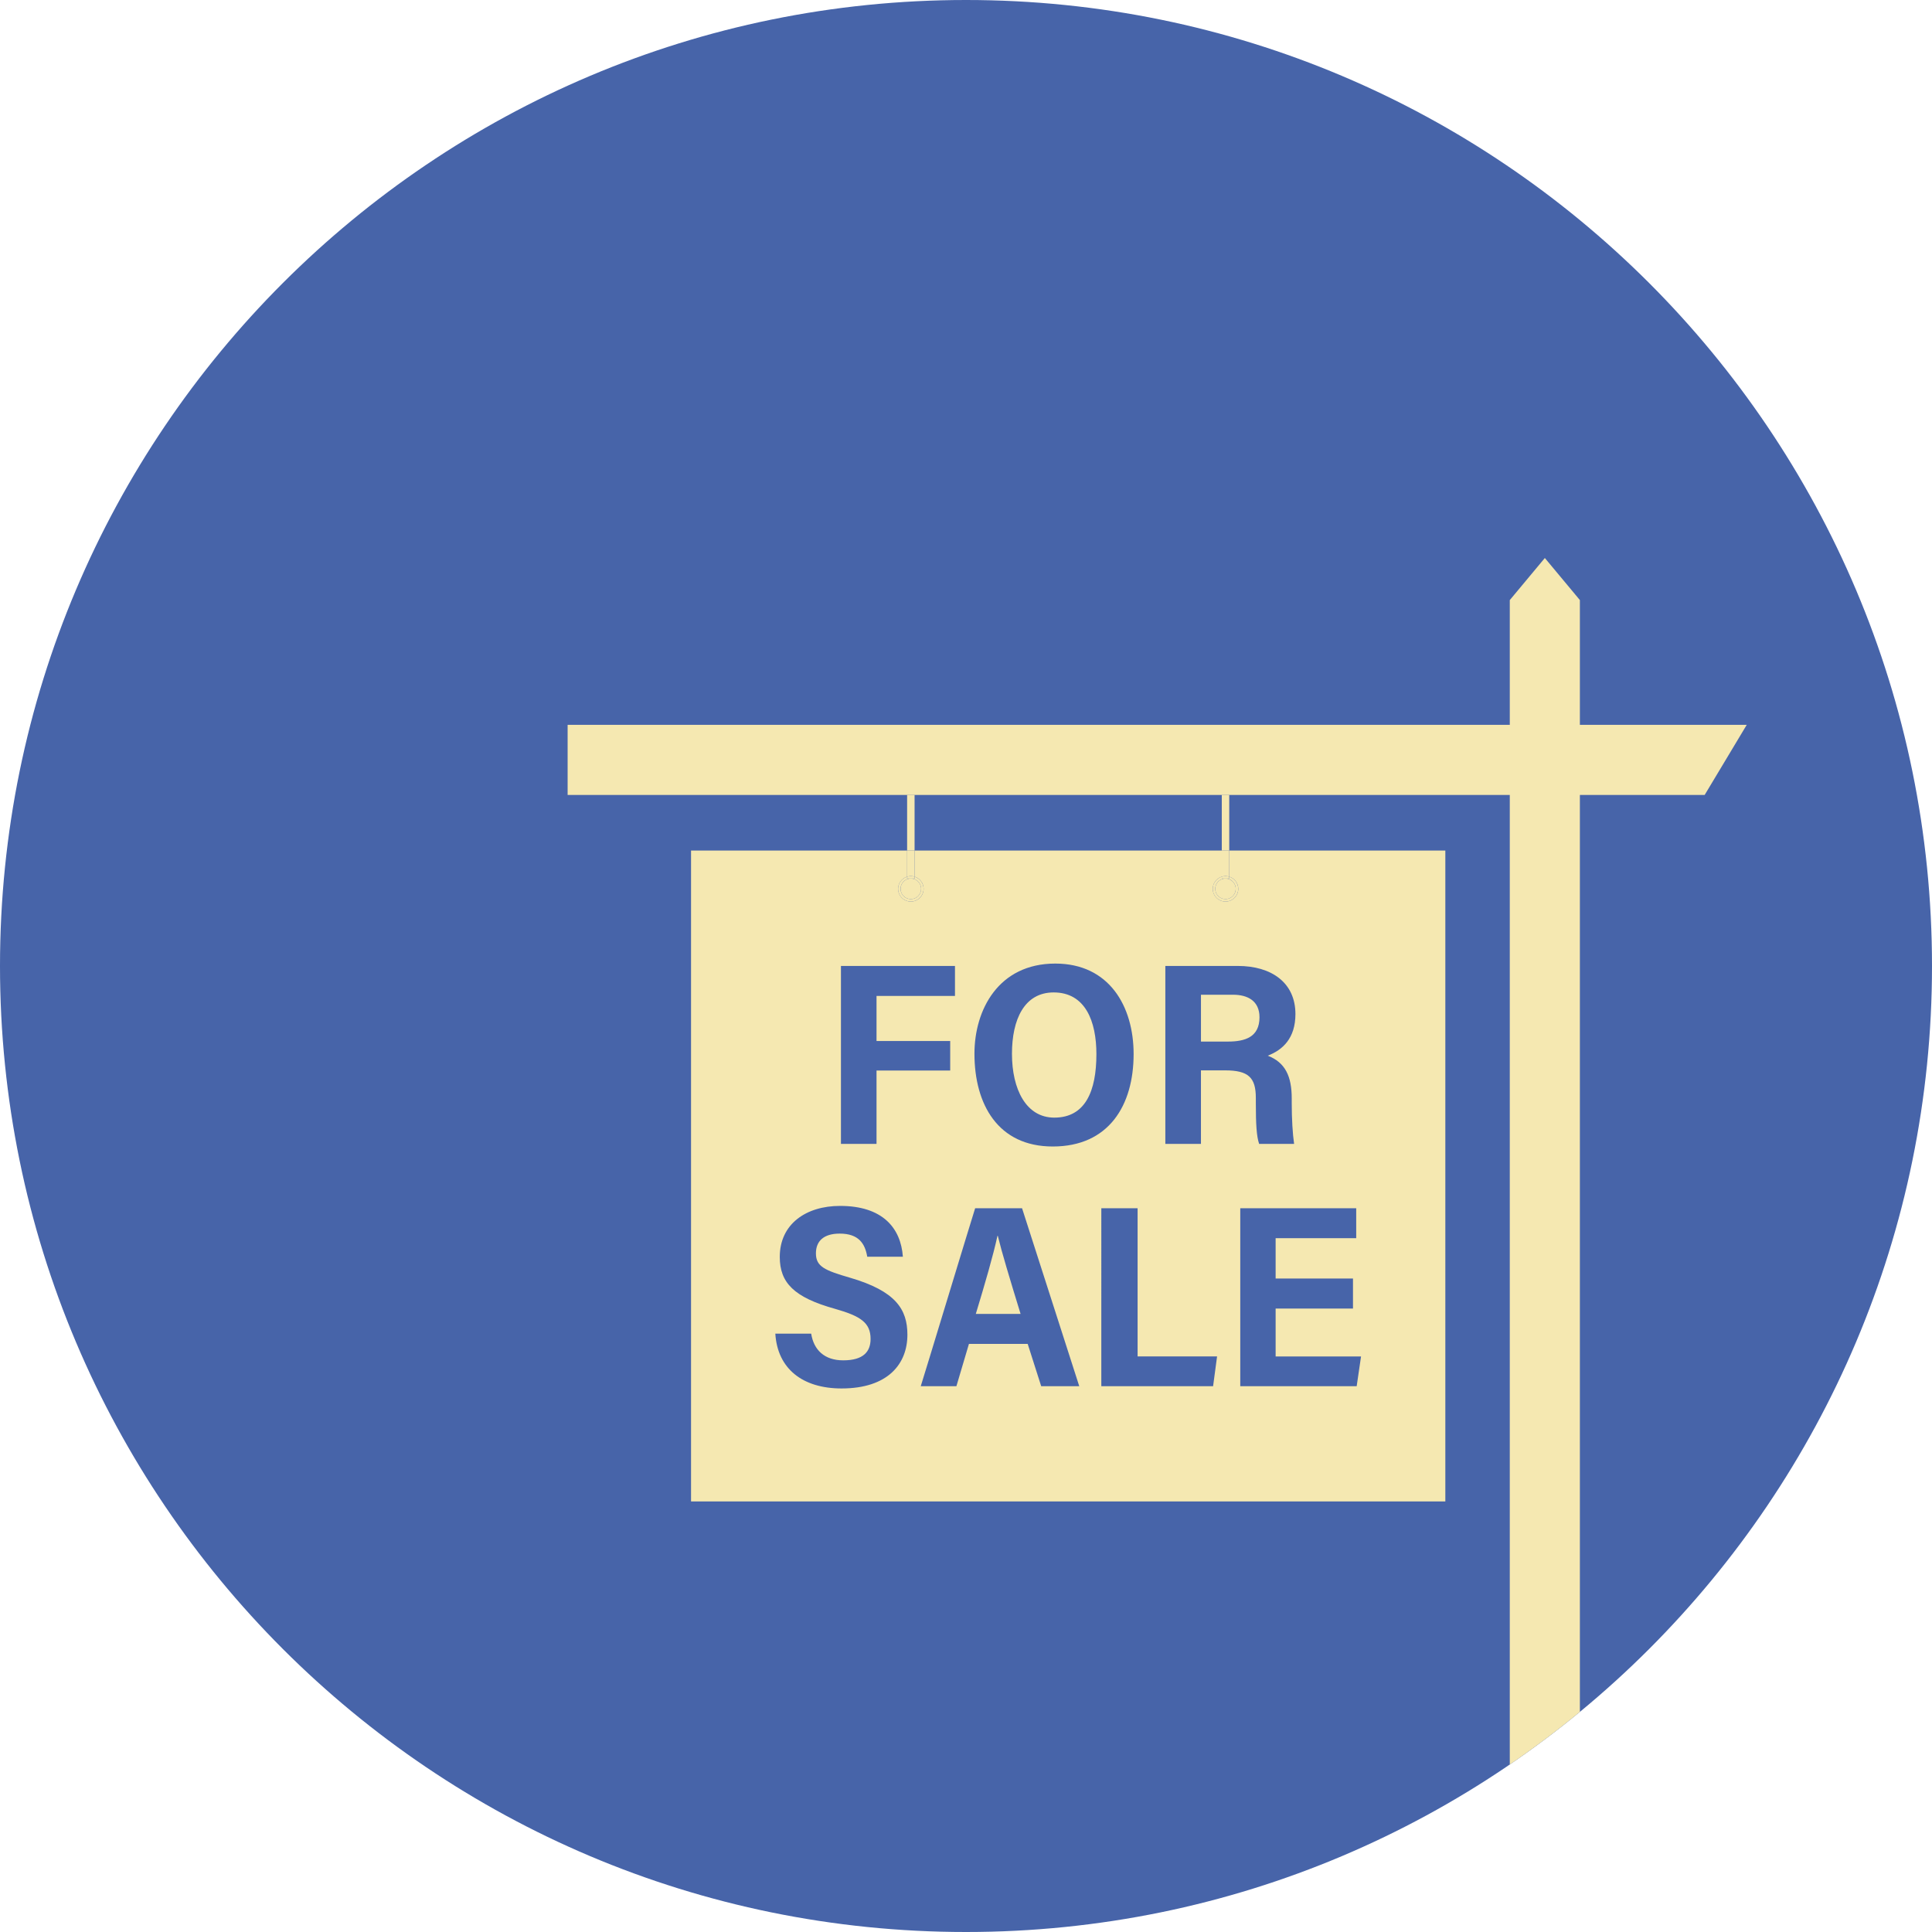
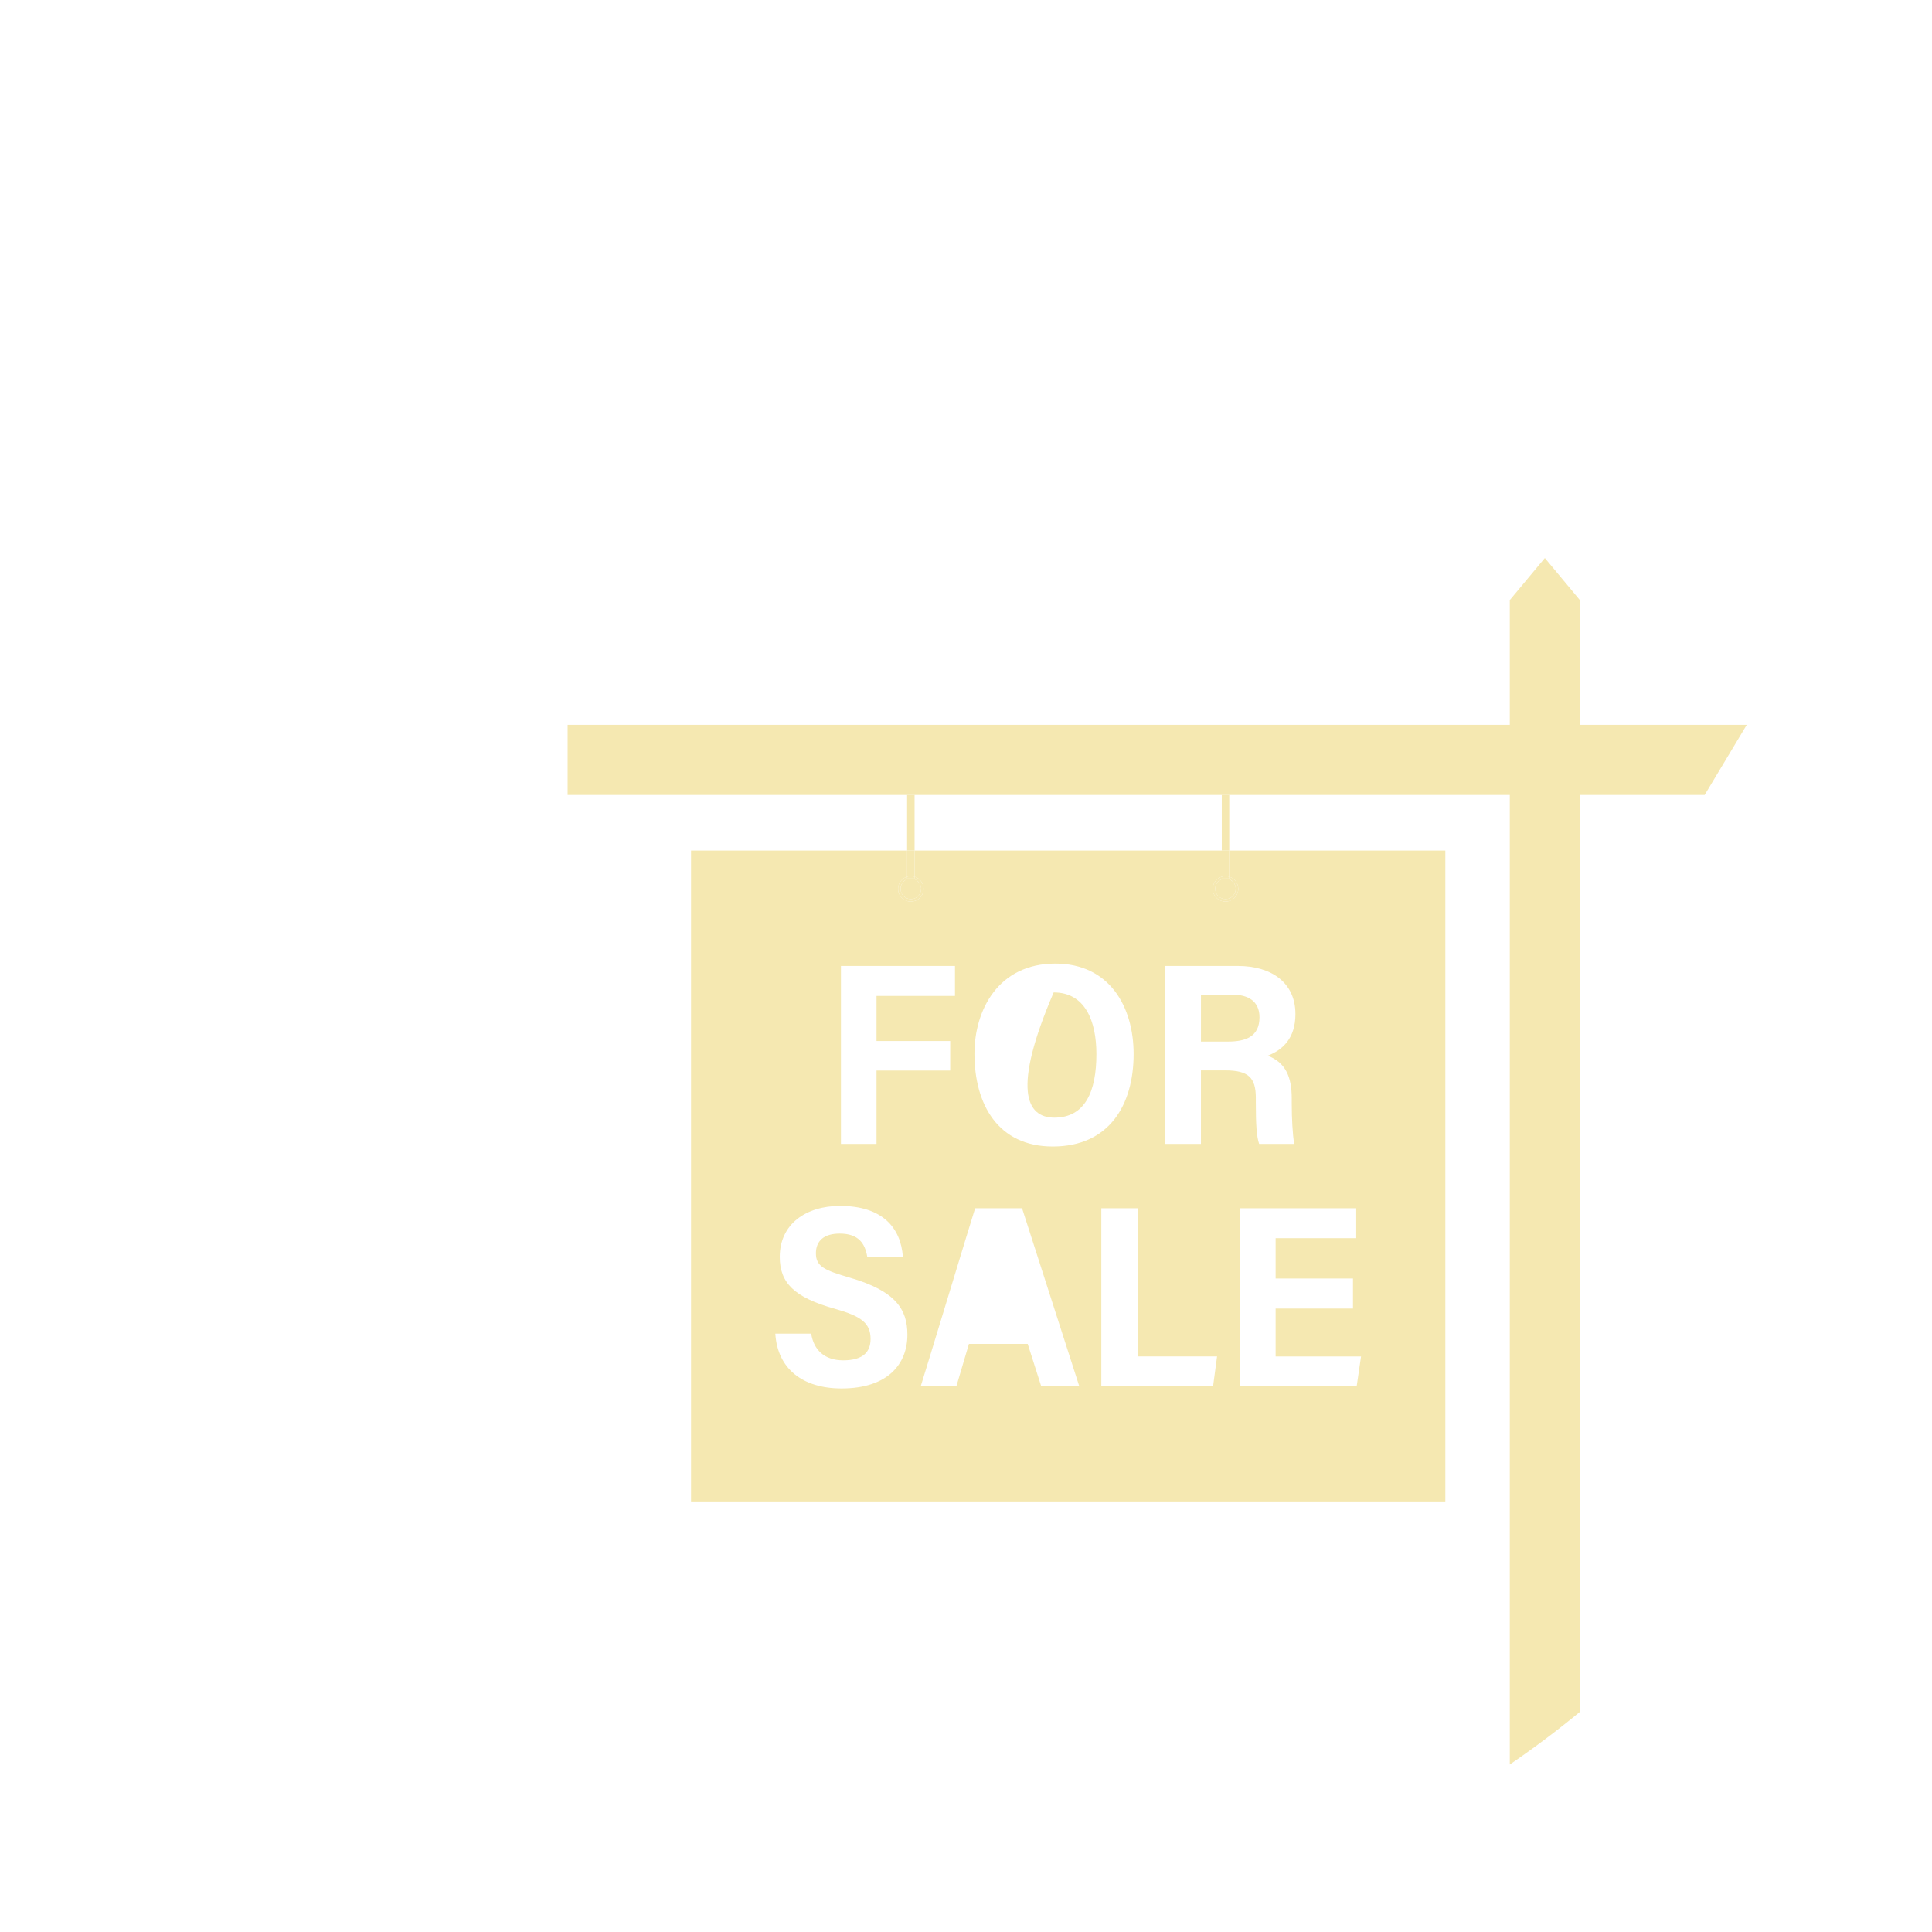
<svg xmlns="http://www.w3.org/2000/svg" xmlns:xlink="http://www.w3.org/1999/xlink" version="1.1" id="Layer_1" x="0px" y="0px" viewBox="0 0 125 125" style="enable-background:new 0 0 125 125;" xml:space="preserve">
  <g>
-     <path style="fill:#4764A9;" d="M62.5,125c34.518,0,62.5-27.983,62.5-62.501C125,27.983,97.018,0,62.5,0S0,27.983,0,62.499   C0,97.017,27.982,125,62.5,125" />
-   </g>
+     </g>
  <g>
    <defs>
      <path id="SVGID_1_" d="M62.5,0C27.981,0,0,27.981,0,62.499C0,97.019,27.981,125,62.5,125c34.518,0,62.499-27.981,62.499-62.501    C124.999,27.981,97.018,0,62.5,0z" />
    </defs>
    <clipPath id="SVGID_2_">
      <use xlink:href="#SVGID_1_" style="overflow:visible;" />
    </clipPath>
    <path style="clip-path:url(#SVGID_2_);fill:#F5E8B1;" d="M58.932,56.842c-0.138,0-0.265,0.042-0.371,0.113   c-0.177,0.12-0.293,0.322-0.293,0.551c0,0.093,0.018,0.18,0.051,0.259c0.051,0.119,0.136,0.22,0.241,0.293   c0.059,0.039,0.127,0.068,0.199,0.088c0.018,0.005,0.036,0.01,0.054,0.013c0.039,0.007,0.078,0.012,0.119,0.012   c0.138,0,0.265-0.042,0.371-0.113c0.036-0.025,0.069-0.051,0.099-0.082c0.12-0.12,0.195-0.285,0.195-0.47   c0-0.228-0.117-0.43-0.294-0.551c-0.034-0.024-0.073-0.044-0.113-0.061C59.111,56.861,59.023,56.842,58.932,56.842z" />
    <path style="clip-path:url(#SVGID_2_);fill:#F5E8B1;" d="M79.29,56.842c-0.138,0-0.265,0.042-0.371,0.113   c-0.177,0.12-0.293,0.322-0.293,0.551c0,0.093,0.018,0.18,0.051,0.259c0.051,0.119,0.136,0.22,0.241,0.293   c0.059,0.039,0.127,0.068,0.199,0.088c0.018,0.004,0.034,0.01,0.052,0.013c0.039,0.007,0.078,0.012,0.12,0.012   c0.138,0,0.265-0.042,0.371-0.113c0.106-0.073,0.19-0.174,0.241-0.293c0.033-0.08,0.052-0.166,0.052-0.259   c0-0.275-0.168-0.51-0.407-0.611C79.47,56.861,79.382,56.842,79.29,56.842z" />
    <path style="clip-path:url(#SVGID_2_);fill:#F5E8B1;" d="M79.549,56.894c-0.08-0.033-0.166-0.052-0.258-0.052   C79.383,56.842,79.469,56.861,79.549,56.894" />
    <path style="clip-path:url(#SVGID_2_);fill:#F5E8B1;" d="M79.118,58.145c-0.071-0.019-0.139-0.048-0.199-0.088   C78.979,58.097,79.047,58.126,79.118,58.145" />
    <path style="clip-path:url(#SVGID_2_);fill:#F5E8B1;" d="M78.679,57.765c-0.033-0.08-0.052-0.166-0.052-0.258   C78.626,57.598,78.645,57.685,78.679,57.765" />
    <path style="clip-path:url(#SVGID_2_);fill:#F5E8B1;" d="M79.17,58.158c0.039,0.007,0.08,0.012,0.12,0.012   c0.138,0,0.265-0.042,0.371-0.113c-0.106,0.071-0.233,0.113-0.371,0.113C79.25,58.17,79.209,58.166,79.17,58.158" />
    <path style="clip-path:url(#SVGID_2_);fill:#F5E8B1;" d="M58.32,57.765c0.05,0.119,0.134,0.22,0.24,0.293   C58.454,57.985,58.37,57.884,58.32,57.765" />
    <path style="clip-path:url(#SVGID_2_);fill:#F5E8B1;" d="M79.662,58.057c0.106-0.071,0.19-0.172,0.24-0.293   C79.852,57.885,79.768,57.986,79.662,58.057" />
    <path style="clip-path:url(#SVGID_2_);fill:#F5E8B1;" d="M58.759,58.145c-0.071-0.019-0.139-0.048-0.199-0.088   C58.62,58.097,58.688,58.126,58.759,58.145" />
    <path style="clip-path:url(#SVGID_2_);fill:#F5E8B1;" d="M59.401,57.976c-0.03,0.03-0.063,0.057-0.099,0.081   C59.338,58.033,59.372,58.006,59.401,57.976" />
    <path style="clip-path:url(#SVGID_2_);fill:#F5E8B1;" d="M58.32,57.765c-0.033-0.08-0.052-0.166-0.052-0.258   C58.267,57.598,58.286,57.685,58.32,57.765" />
    <path style="clip-path:url(#SVGID_2_);fill:#F5E8B1;" d="M58.813,58.158c0.039,0.007,0.078,0.012,0.119,0.012   c0.138,0,0.265-0.042,0.371-0.113c-0.106,0.071-0.233,0.113-0.371,0.113C58.891,58.17,58.852,58.166,58.813,58.158" />
    <path style="clip-path:url(#SVGID_2_);fill:#F5E8B1;" d="M78.679,57.765c0.05,0.119,0.134,0.22,0.24,0.293   C78.813,57.985,78.729,57.884,78.679,57.765" />
    <path style="clip-path:url(#SVGID_2_);fill:#F5E8B1;" d="M59.19,56.894c-0.08-0.033-0.166-0.052-0.258-0.052   C59.024,56.842,59.111,56.861,59.19,56.894" />
-     <path style="clip-path:url(#SVGID_2_);fill:#F5E8B1;" d="M68.213,72.31c2.002,0,2.724-1.702,2.724-4.11   c0-2.12-0.713-3.99-2.765-3.99c-1.903,0-2.698,1.756-2.698,3.97C65.474,70.479,66.39,72.31,68.213,72.31" />
+     <path style="clip-path:url(#SVGID_2_);fill:#F5E8B1;" d="M68.213,72.31c2.002,0,2.724-1.702,2.724-4.11   c0-2.12-0.713-3.99-2.765-3.99C65.474,70.479,66.39,72.31,68.213,72.31" />
    <path style="clip-path:url(#SVGID_2_);fill:#F5E8B1;" d="M77.702,64.359v3.03h1.752c1.115,0,2.035-0.298,2.035-1.572   c0-1.065-0.771-1.458-1.711-1.458H77.702z" />
-     <path style="clip-path:url(#SVGID_2_);fill:#F5E8B1;" d="M64.537,79.953c-0.279,1.281-0.801,3.076-1.402,5.056h2.896   c-0.716-2.333-1.214-3.981-1.475-5.056H64.537z" />
    <path style="clip-path:url(#SVGID_2_);fill:#F5E8B1;" d="M83.814,65.61c0,1.57-0.829,2.324-1.791,2.692   c1.142,0.441,1.552,1.345,1.552,2.773v0.3c0,1.02,0.059,1.988,0.153,2.634h-2.262c-0.166-0.483-0.214-1.257-0.214-2.673v-0.302   c0-1.319-0.48-1.781-1.985-1.781h-1.566v4.757h-2.304V62.496h4.69C82.26,62.496,83.814,63.575,83.814,65.61 M87.538,82.721v1.942   h-5.005v3.099h5.526l-0.282,1.925h-7.532V78.172h7.502v1.939h-5.214v2.609H87.538z M78.487,89.687h-7.232V78.172h2.347v9.589h5.142   L78.487,89.687z M67.365,89.687l-0.873-2.736H62.69l-0.811,2.736h-2.307c0.151-0.449,3.351-11.005,3.52-11.514h3.035l3.701,11.514   H67.365z M54.449,89.833c-2.513,0-4.145-1.266-4.286-3.547h2.32c0.165,1.046,0.847,1.728,2.074,1.728   c1.312,0,1.769-0.57,1.769-1.384c0-1.045-0.633-1.475-2.297-1.948c-2.667-0.74-3.578-1.697-3.578-3.36c0-2.134,1.708-3.3,3.901-3.3   c2.762,0,3.931,1.436,4.064,3.287h-2.306c-0.142-0.849-0.555-1.495-1.78-1.495c-1.032,0-1.54,0.479-1.54,1.278   c0,0.859,0.577,1.102,2.208,1.577c2.939,0.859,3.711,2.033,3.711,3.685C58.71,88.231,57.464,89.833,54.449,89.833 M54.409,62.496   h7.378v1.939h-5.076v2.917h4.767v1.91h-4.767v4.747h-2.302V62.496z M68.278,62.343c3.481,0,5.067,2.758,5.067,5.855   c0,3.315-1.602,5.98-5.23,5.98c-3.551,0-5.068-2.733-5.068-6.005C63.047,65.337,64.599,62.343,68.278,62.343 M80.116,57.506   c0,0.455-0.37,0.825-0.825,0.825s-0.825-0.37-0.825-0.825c0-0.37,0.247-0.681,0.584-0.785v-1.691H59.173v1.691   c0.337,0.103,0.584,0.415,0.584,0.785c0,0.455-0.37,0.825-0.825,0.825c-0.455,0-0.825-0.37-0.825-0.825   c0-0.37,0.247-0.681,0.584-0.785v-1.691H44.71v21.057v21.057h48.803V76.088V55.031h-13.98v1.691   C79.868,56.825,80.116,57.137,80.116,57.506" />
    <path style="clip-path:url(#SVGID_2_);fill:#F5E8B1;" d="M79.955,57.506c0,0.092-0.019,0.18-0.052,0.258   C79.936,57.686,79.955,57.598,79.955,57.506" />
    <polygon style="clip-path:url(#SVGID_2_);fill:#F5E8B1;" points="102.218,46.898 102.218,38.825 99.951,36.103 97.683,38.825    97.683,46.898 36.725,46.898 36.725,51.434 58.69,51.434 59.174,51.434 79.048,51.434 79.532,51.434 97.683,51.434 97.683,125    102.218,125 102.218,51.434 110.291,51.434 113.013,46.898  " />
    <path style="clip-path:url(#SVGID_2_);fill:#F5E8B1;" d="M79.291,56.842" />
    <rect x="79.049" y="51.433" style="clip-path:url(#SVGID_2_);fill:#F5E8B1;" width="0.483" height="3.597" />
    <line style="clip-path:url(#SVGID_2_);fill:#F5E8B1;" x1="79.291" y1="56.842" x2="79.291" y2="56.842" />
    <path style="clip-path:url(#SVGID_2_);fill:#F5E8B1;" d="M79.049,56.721c0.077-0.024,0.157-0.04,0.241-0.04s0.165,0.017,0.241,0.04   V55.03h-0.483V56.721z" />
    <path style="clip-path:url(#SVGID_2_);fill:#F5E8B1;" d="M79.17,58.158c-0.018-0.004-0.034-0.008-0.052-0.013   C79.136,58.15,79.152,58.155,79.17,58.158" />
    <path style="clip-path:url(#SVGID_2_);fill:#F5E8B1;" d="M79.29,56.842c-0.138,0-0.265,0.042-0.371,0.113   C79.025,56.884,79.153,56.842,79.29,56.842" />
    <path style="clip-path:url(#SVGID_2_);fill:#F5E8B1;" d="M78.465,57.506c0,0.455,0.37,0.825,0.825,0.825   c0.455,0,0.825-0.37,0.825-0.825c0-0.37-0.247-0.681-0.584-0.785v0.121h-0.241c0.092,0,0.18,0.018,0.258,0.051   c0.239,0.101,0.405,0.338,0.405,0.612c0,0.092-0.018,0.18-0.051,0.258c-0.051,0.12-0.136,0.221-0.241,0.293   s-0.233,0.113-0.371,0.113c-0.042,0-0.081-0.005-0.12-0.012c-0.018-0.002-0.036-0.008-0.052-0.013   c-0.071-0.019-0.139-0.048-0.199-0.088c-0.106-0.071-0.19-0.172-0.241-0.293c-0.033-0.078-0.052-0.166-0.052-0.258   c0-0.229,0.117-0.432,0.294-0.551c0.106-0.071,0.233-0.113,0.371-0.113h-0.241v-0.121C78.713,56.825,78.465,57.137,78.465,57.506" />
    <line style="clip-path:url(#SVGID_2_);fill:#F5E8B1;" x1="79.291" y1="56.842" x2="79.291" y2="56.842" />
    <path style="clip-path:url(#SVGID_2_);fill:#F5E8B1;" d="M79.29,56.842L79.29,56.842h0.241v-0.121   c-0.076-0.024-0.157-0.039-0.241-0.039c-0.084,0-0.164,0.015-0.241,0.039v0.121H79.29z" />
    <path style="clip-path:url(#SVGID_2_);fill:#F5E8B1;" d="M59.596,57.506c0,0.183-0.075,0.35-0.195,0.47   C59.522,57.856,59.596,57.69,59.596,57.506c0-0.229-0.117-0.432-0.293-0.551C59.479,57.075,59.596,57.277,59.596,57.506" />
    <path style="clip-path:url(#SVGID_2_);fill:#F5E8B1;" d="M58.932,56.842L58.932,56.842c-0.138,0-0.265,0.042-0.371,0.113   C58.666,56.884,58.794,56.842,58.932,56.842" />
    <path style="clip-path:url(#SVGID_2_);fill:#F5E8B1;" d="M58.813,58.158c-0.018-0.004-0.036-0.008-0.054-0.013   C58.777,58.15,58.794,58.155,58.813,58.158" />
    <path style="clip-path:url(#SVGID_2_);fill:#F5E8B1;" d="M58.932,56.842c0.092,0,0.178,0.019,0.258,0.052   c0.04,0.017,0.077,0.037,0.113,0.061c0.177,0.12,0.293,0.322,0.293,0.551c0,0.184-0.074,0.35-0.194,0.47   c-0.03,0.031-0.063,0.057-0.099,0.082c-0.106,0.071-0.233,0.113-0.371,0.113c-0.04,0-0.08-0.005-0.119-0.012   c-0.019-0.004-0.036-0.008-0.054-0.013c-0.071-0.02-0.139-0.049-0.199-0.088c-0.106-0.073-0.19-0.174-0.241-0.293   c-0.033-0.08-0.052-0.166-0.052-0.259c0-0.228,0.117-0.43,0.294-0.551C58.667,56.884,58.794,56.842,58.932,56.842H58.69v-0.121   c-0.337,0.105-0.584,0.415-0.584,0.785c0,0.455,0.37,0.825,0.825,0.825c0.455,0,0.825-0.37,0.825-0.825   c0-0.37-0.247-0.68-0.584-0.785v0.121H58.932z" />
    <path style="clip-path:url(#SVGID_2_);fill:#F5E8B1;" d="M58.932,56.842" />
    <rect x="58.69" y="51.433" style="clip-path:url(#SVGID_2_);fill:#F5E8B1;" width="0.483" height="3.597" />
    <path style="clip-path:url(#SVGID_2_);fill:#F5E8B1;" d="M58.932,56.681c0.084,0,0.164,0.017,0.241,0.04v-1.691H58.69v1.691   C58.766,56.698,58.847,56.681,58.932,56.681" />
    <path style="clip-path:url(#SVGID_2_);fill:#F5E8B1;" d="M58.932,56.842" />
    <line style="clip-path:url(#SVGID_2_);fill:#F5E8B1;" x1="58.932" y1="56.842" x2="58.932" y2="56.842" />
    <path style="clip-path:url(#SVGID_2_);fill:#F5E8B1;" d="M58.69,56.721v0.121h0.241h0.241v-0.121   c-0.076-0.024-0.157-0.04-0.241-0.04S58.767,56.698,58.69,56.721" />
  </g>
</svg>